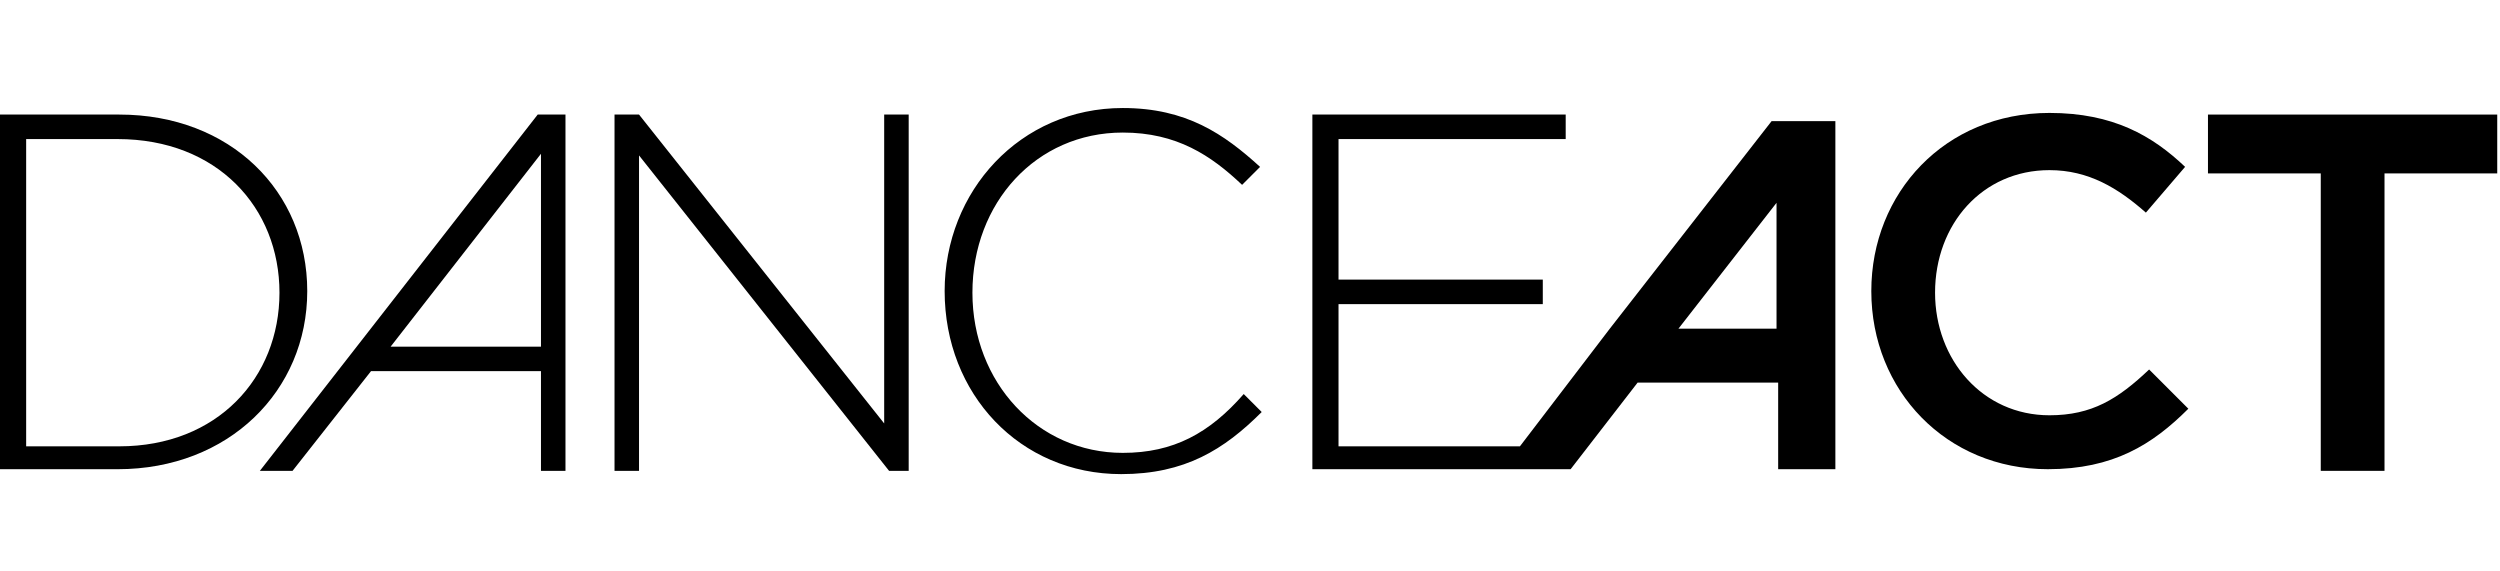
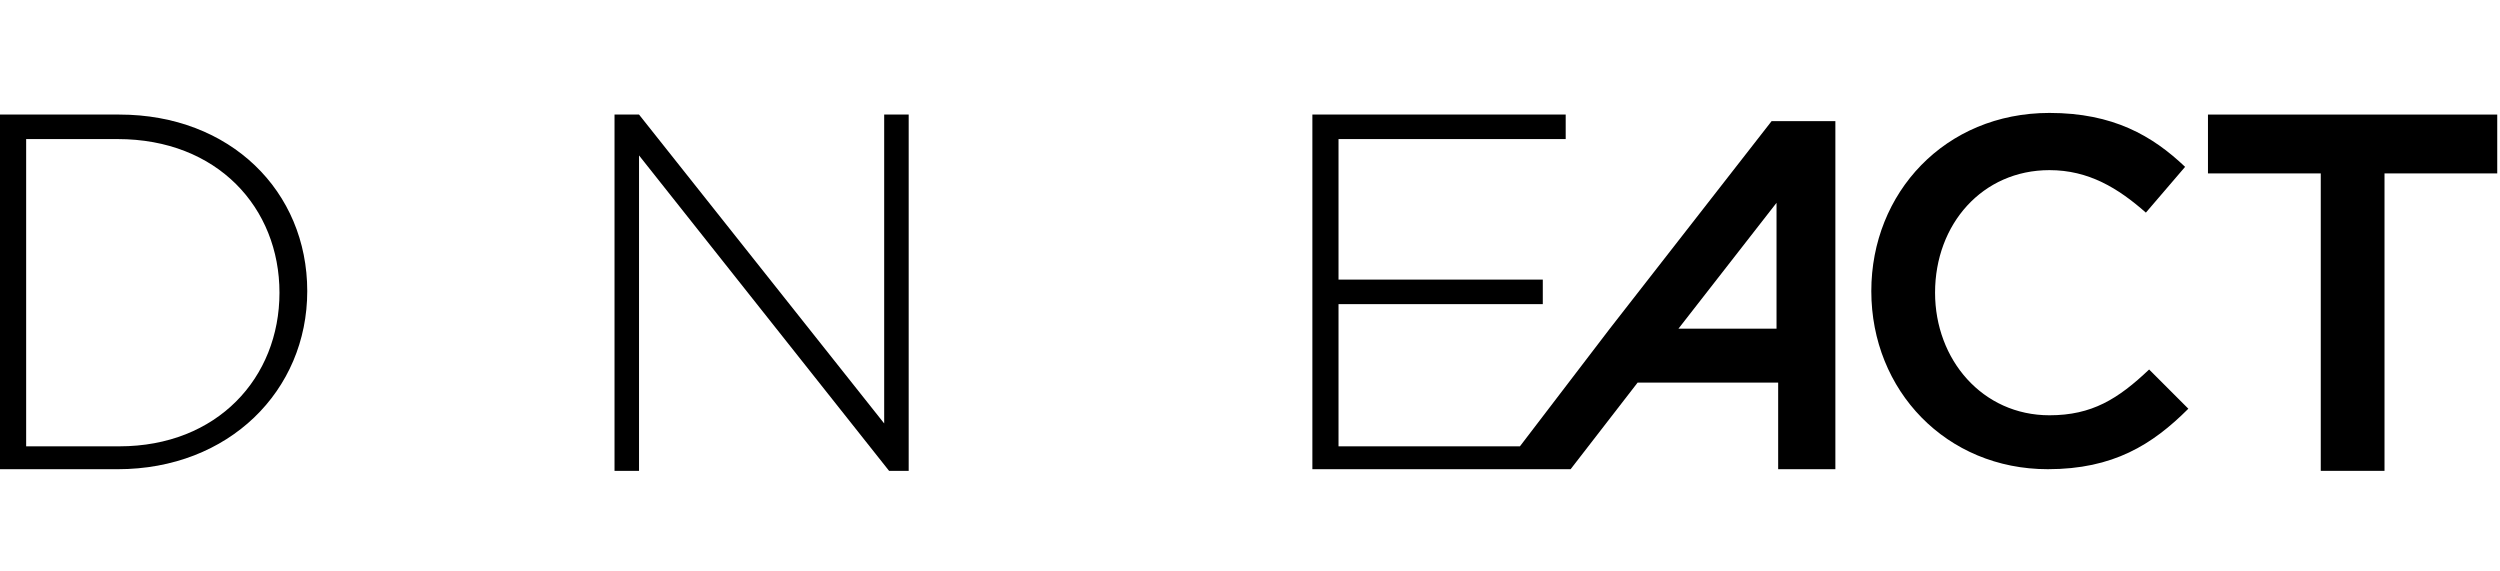
<svg xmlns="http://www.w3.org/2000/svg" version="1.1" id="Layer_1" x="0px" y="0px" width="162px" height="37px" viewBox="0 0 162 37" xml:space="preserve">
  <g>
    <path fill="#000000" d="M132.805,26.91c-4.342,0-7.413-3.601-7.413-7.943c0-4.448,3.071-7.942,7.413-7.942   c2.541,0,4.447,1.165,6.248,2.753l2.542-2.966c-2.118-2.012-4.66-3.494-8.79-3.494c-6.778,0-11.544,5.189-11.544,11.543   c0,6.459,4.871,11.543,11.438,11.543c4.235,0,6.777-1.589,9.106-3.919l-2.541-2.542C137.252,25.852,135.558,26.91,132.805,26.91z" />
    <polygon fill="#000000" points="143.076,7.424 143.076,11.237 150.385,11.237 150.385,30.511 154.516,30.511 154.516,11.237    161.821,11.237 161.821,7.424  " />
    <path fill="#000000" d="M7.731,7.424H0v22.981h7.625c7.202,0,12.285-5.084,12.285-11.543C19.91,12.401,14.933,7.424,7.731,7.424z    M7.731,28.922H1.695V9.012h5.93c6.461,0,10.485,4.448,10.485,9.955C18.11,24.475,14.086,28.922,7.731,28.922z" />
    <polygon fill="#000000" points="57.295,27.439 41.409,7.424 39.821,7.424 39.821,30.511 41.409,30.511 41.409,10.071    57.612,30.511 58.883,30.511 58.883,7.424 57.295,7.424  " />
-     <path fill="#000000" d="M72.757,29.346c-5.507,0-9.744-4.553-9.744-10.378c0-5.825,4.131-10.378,9.744-10.378   c3.495,0,5.718,1.482,7.731,3.389l1.165-1.165C79.323,8.695,76.887,7,72.757,7c-6.672,0-11.544,5.401-11.544,11.862   c0,6.671,4.872,11.861,11.438,11.861c4.13,0,6.672-1.589,9.107-4.024l-1.164-1.165C78.37,28.075,76.04,29.346,72.757,29.346z" />
-     <path fill="#000000" d="M16.839,30.511h2.118l5.084-6.46h11.014v6.46h1.588V7.848V7.424h-1.8L16.839,30.511z M35.055,22.463h-9.743   l9.743-12.498V22.463z" />
    <path fill="#000000" d="M104.316,21.297L104.316,21.297L104.316,21.297l-5.825,7.625H86.736v-9.213h13.237V18.12H86.736V9.012   h14.721V7.424H85.042v22.981H97.22l0,0h4.555l4.342-5.612h9.108v5.612h3.707V8.271V7.848h-4.131L104.316,21.297z M115.119,21.297   h-6.355l6.355-8.154V21.297z" />
  </g>
</svg>